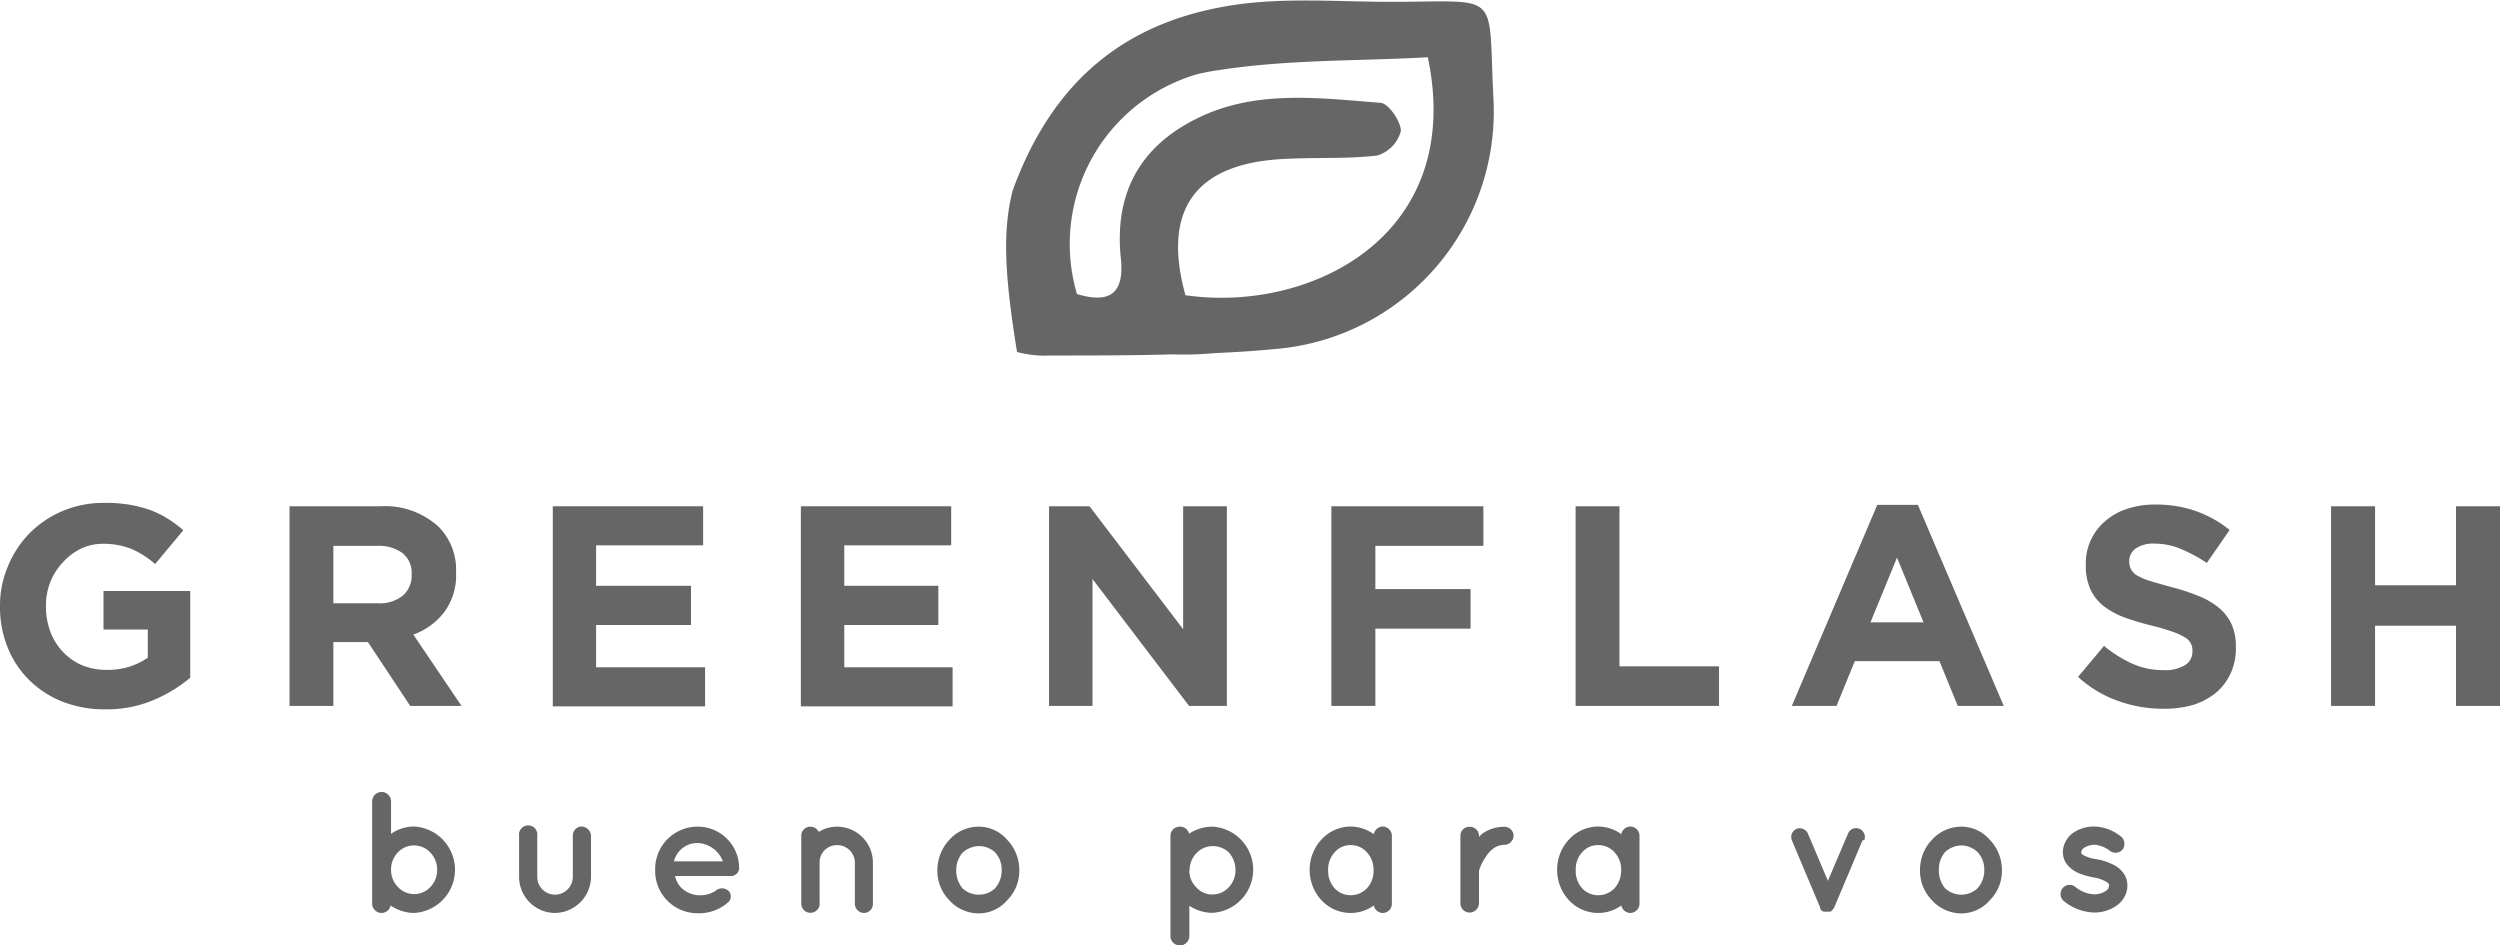
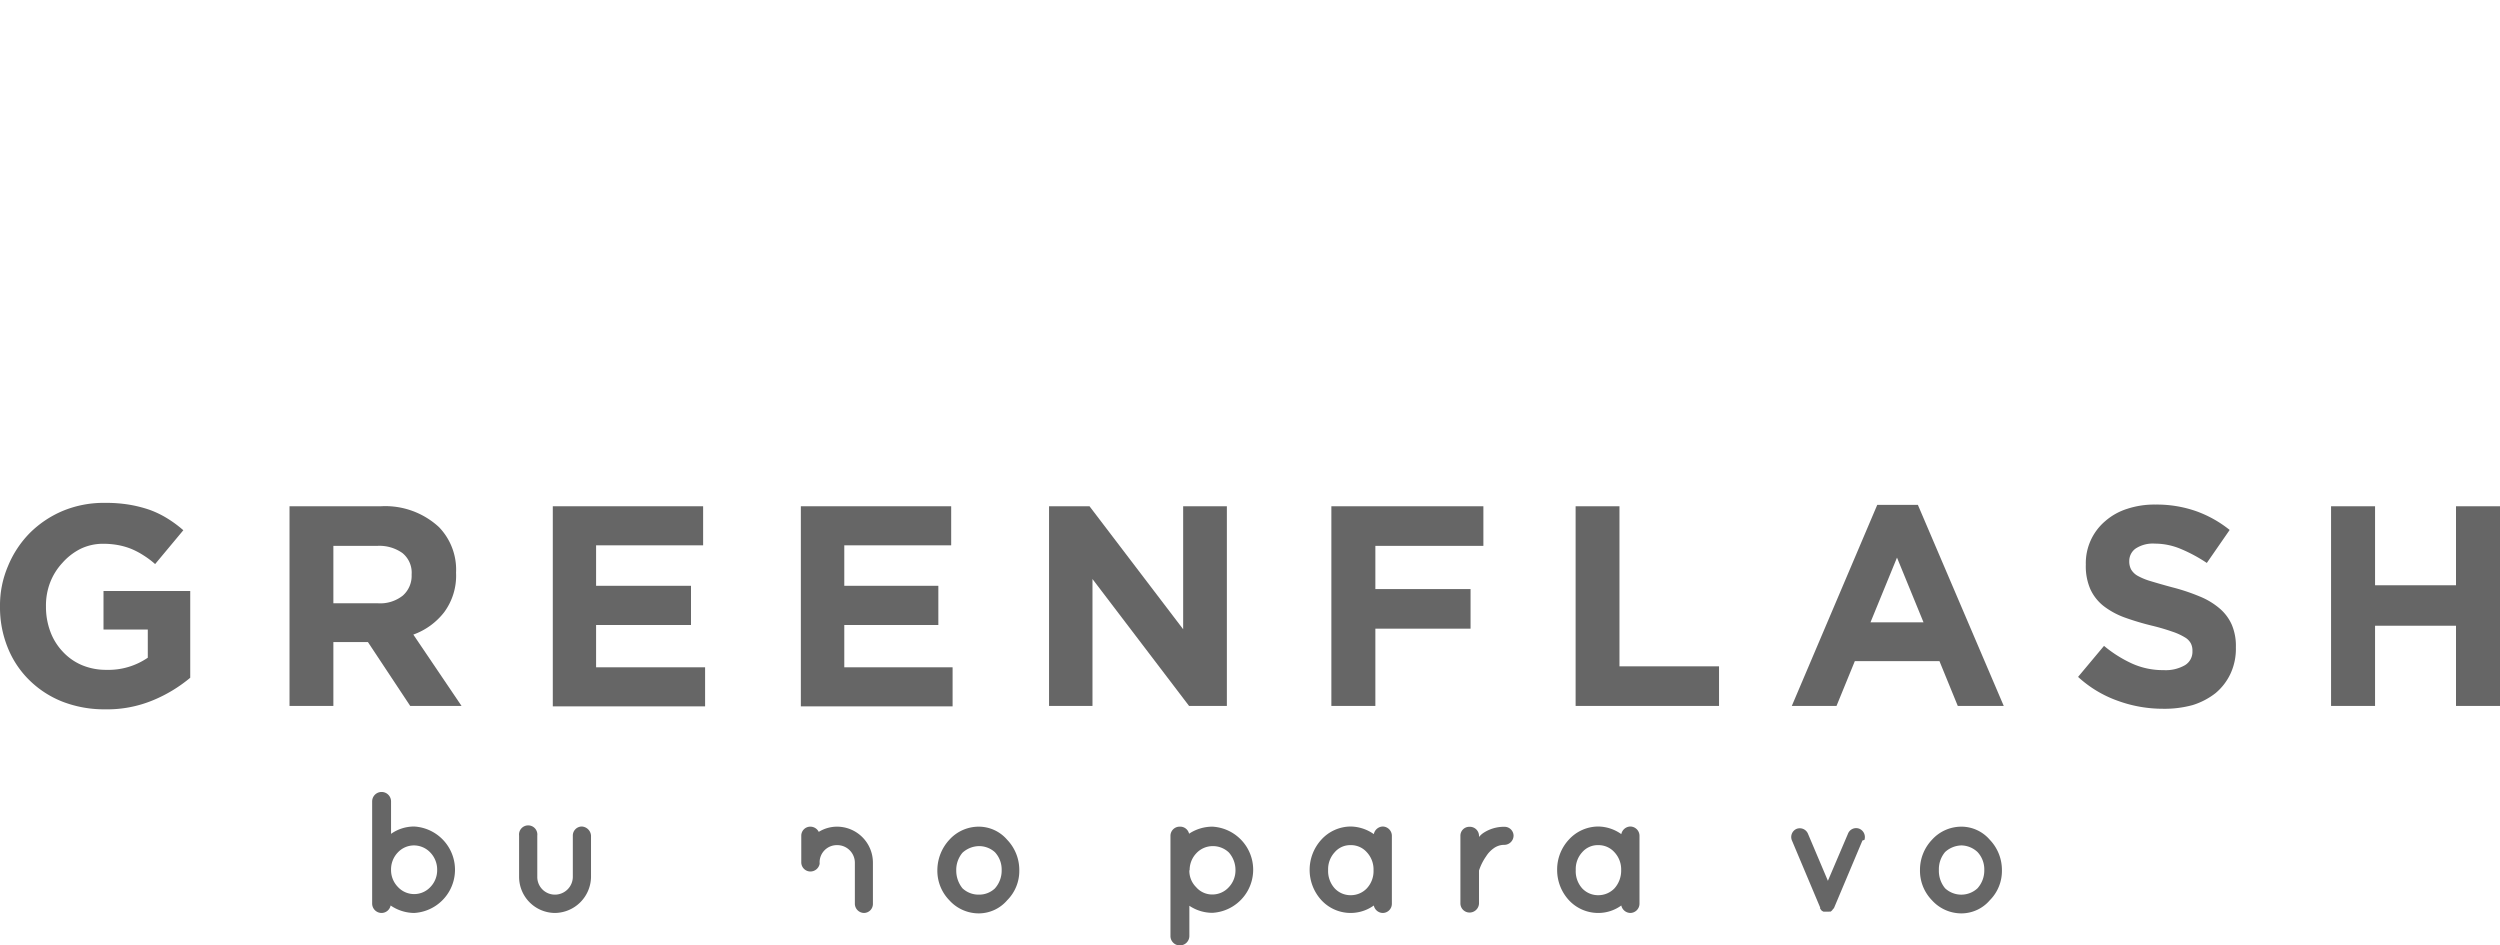
<svg xmlns="http://www.w3.org/2000/svg" viewBox="0 0 177.28 67.04">
  <defs>
    <style>.cls-1{fill:#666;}</style>
  </defs>
  <g id="Layer_2" data-name="Layer 2">
    <g id="Layer_1-2" data-name="Layer 1">
      <g id="Group_541" data-name="Group 541">
        <g id="Group_527" data-name="Group 527">
          <g id="Group_507" data-name="Group 507">
-             <path id="Path_1386" data-name="Path 1386" class="cls-1" d="M105.91,7.13c-.42-7.9.7-7-7.23-7-3.58,0-7.28-.3-10.8.17-8,1.09-13.21,5.37-16.07,13.21-.72,2.85-.59,5.89.31,11.45a7.66,7.66,0,0,0,2.38.25c3.12,0,5.51,0,8.63-.08a24.17,24.17,0,0,0,3-.09c1.64-.07,3.28-.18,4.9-.35A16.9,16.9,0,0,0,105.91,7.13ZM84.05,20.89c-1.61-5.87.59-9.15,6.55-9.59,2.35-.17,4.73,0,7.06-.27a2.49,2.49,0,0,0,1.68-1.74c0-.68-.87-1.95-1.44-2-4.57-.35-9.22-1-13.52,1.37-3.82,2.08-5.34,5.4-4.9,9.64.27,2.56-.82,3.24-3.11,2.55a12.54,12.54,0,0,1,8.5-15.58A13.74,13.74,0,0,1,86.25,5c5-.8,10.06-.66,15-.94,2.67,12.72-8.39,18.16-17.21,16.87Z" />
-           </g>
+             </g>
          <g id="Group_526" data-name="Group 526">
            <g id="Group_509" data-name="Group 509">
              <g id="Group_508" data-name="Group 508">
                <path id="Path_1387" data-name="Path 1387" class="cls-1" d="M7.44,50.3a8.19,8.19,0,0,1-3-.54,7,7,0,0,1-2.35-1.52A6.73,6.73,0,0,1,.55,45.93,7.6,7.6,0,0,1,0,43v0a7.09,7.09,0,0,1,.56-2.84A7.28,7.28,0,0,1,2.1,37.81a7.37,7.37,0,0,1,2.35-1.58,7.55,7.55,0,0,1,3-.57,10,10,0,0,1,1.73.13,9.07,9.07,0,0,1,1.45.37,6.89,6.89,0,0,1,1.25.61A8.42,8.42,0,0,1,13,37.6L11,40a6.13,6.13,0,0,0-.81-.61,5.6,5.6,0,0,0-.84-.45,4.87,4.87,0,0,0-.94-.28,5.88,5.88,0,0,0-1.11-.1,3.66,3.66,0,0,0-1.59.36,4.27,4.27,0,0,0-1.29,1,4.33,4.33,0,0,0-.87,1.4A4.54,4.54,0,0,0,3.26,43v0a5,5,0,0,0,.31,1.79,4.15,4.15,0,0,0,.89,1.43,3.93,3.93,0,0,0,1.36.95,4.4,4.4,0,0,0,1.73.33,4.94,4.94,0,0,0,2.93-.86v-2H7.34V41.91h6.15v6.15a10.16,10.16,0,0,1-2.6,1.58A8.48,8.48,0,0,1,7.44,50.3Z" />
              </g>
            </g>
            <g id="Group_510" data-name="Group 510">
              <path id="Path_1388" data-name="Path 1388" class="cls-1" d="M29.31,45a4.83,4.83,0,0,0,2.19-1.59,4.37,4.37,0,0,0,.84-2.8v0a4.34,4.34,0,0,0-1.21-3.23A5.61,5.61,0,0,0,27,35.9H20.53V50.06h3.11V45.53h2.45l3,4.53h3.64Zm-.12-4.23a1.87,1.87,0,0,1-.62,1.46,2.57,2.57,0,0,1-1.77.55H23.64V38.71h3.1a2.81,2.81,0,0,1,1.8.51,1.79,1.79,0,0,1,.65,1.51Z" />
            </g>
            <g id="Group_512" data-name="Group 512">
              <g id="Group_511" data-name="Group 511">
                <path id="Path_1389" data-name="Path 1389" class="cls-1" d="M39.2,35.9H49.86v2.77H42.27v2.87H49v2.78H42.27v3H50v2.77H39.2Z" />
              </g>
            </g>
            <g id="Group_514" data-name="Group 514">
              <g id="Group_513" data-name="Group 513">
                <path id="Path_1390" data-name="Path 1390" class="cls-1" d="M56.79,35.9H67.45v2.77H59.87v2.87h6.67v2.78H59.87v3h7.68v2.77H56.79Z" />
              </g>
            </g>
            <g id="Group_516" data-name="Group 516">
              <g id="Group_515" data-name="Group 515">
                <path id="Path_1391" data-name="Path 1391" class="cls-1" d="M74.39,35.9h2.87l6.64,8.72V35.9H87V50.06H84.32l-6.85-9v9H74.39Z" />
              </g>
            </g>
            <g id="Group_518" data-name="Group 518">
              <g id="Group_517" data-name="Group 517">
                <path id="Path_1392" data-name="Path 1392" class="cls-1" d="M94.41,35.9h10.78v2.81H97.53v3.06h6.75v2.81H97.53v5.48H94.41Z" />
              </g>
            </g>
            <g id="Group_520" data-name="Group 520">
              <g id="Group_519" data-name="Group 519">
                <path id="Path_1393" data-name="Path 1393" class="cls-1" d="M111.73,35.9h3.11V47.25h7.06v2.81H111.73Z" />
              </g>
            </g>
            <g id="Group_521" data-name="Group 521">
              <path id="Path_1394" data-name="Path 1394" class="cls-1" d="M136,35.8h-2.88l-6.06,14.26h3.17l1.3-3.18h6l1.3,3.18h3.26Zm-3.36,8.33,1.88-4.59,1.88,4.59Z" />
            </g>
            <g id="Group_523" data-name="Group 523">
              <g id="Group_522" data-name="Group 522">
                <path id="Path_1395" data-name="Path 1395" class="cls-1" d="M153.37,50.26a9.34,9.34,0,0,1-3.18-.56A8.23,8.23,0,0,1,147.36,48l1.84-2.2a8.87,8.87,0,0,0,2,1.26,5.34,5.34,0,0,0,2.23.46,2.74,2.74,0,0,0,1.51-.35,1.11,1.11,0,0,0,.53-1v0a1.12,1.12,0,0,0-.11-.54,1.09,1.09,0,0,0-.42-.43,4.26,4.26,0,0,0-.87-.4,15.21,15.21,0,0,0-1.46-.43,18.79,18.79,0,0,1-1.94-.58,5.58,5.58,0,0,1-1.48-.8,3.24,3.24,0,0,1-.95-1.19,4.06,4.06,0,0,1-.33-1.76v0a3.91,3.91,0,0,1,1.38-3.09,4.36,4.36,0,0,1,1.56-.87,6.14,6.14,0,0,1,2-.3,8.44,8.44,0,0,1,2.86.46,8.21,8.21,0,0,1,2.4,1.34l-1.62,2.34a10.83,10.83,0,0,0-1.86-1,4.74,4.74,0,0,0-1.82-.37,2.22,2.22,0,0,0-1.37.35,1.08,1.08,0,0,0-.45.88v0a1.23,1.23,0,0,0,.13.6,1.25,1.25,0,0,0,.48.46,4.51,4.51,0,0,0,.94.38c.4.12.91.27,1.51.43a14,14,0,0,1,1.92.64,5.15,5.15,0,0,1,1.42.85,3.23,3.23,0,0,1,.87,1.16,3.82,3.82,0,0,1,.29,1.6v0a4.18,4.18,0,0,1-.38,1.87,4,4,0,0,1-1.06,1.38,5.08,5.08,0,0,1-1.63.85A7.54,7.54,0,0,1,153.37,50.26Z" />
              </g>
            </g>
            <g id="Group_525" data-name="Group 525">
              <g id="Group_524" data-name="Group 524">
                <path id="Path_1396" data-name="Path 1396" class="cls-1" d="M165.3,35.9h3.12v5.6h5.74V35.9h3.12V50.06h-3.12V44.37h-5.74v5.69H165.3Z" />
              </g>
            </g>
          </g>
        </g>
        <g id="Group_540" data-name="Group 540">
          <g id="Group_528" data-name="Group 528">
            <path id="Path_1397" data-name="Path 1397" class="cls-1" d="M26.39,61.69V56.83a.67.67,0,0,1,1.34,0v2.3a2.83,2.83,0,0,1,1.64-.52,3.07,3.07,0,0,1,0,6.13,3,3,0,0,1-1.67-.53.66.66,0,0,1-.65.53.67.67,0,0,1-.66-.66Zm1.34,0a1.71,1.71,0,0,0,.49,1.21,1.57,1.57,0,0,0,2.3,0A1.71,1.71,0,0,0,31,61.69a1.74,1.74,0,0,0-.49-1.24,1.6,1.6,0,0,0-1.15-.5,1.57,1.57,0,0,0-1.15.5A1.74,1.74,0,0,0,27.73,61.69Z" />
          </g>
          <g id="Group_529" data-name="Group 529">
            <path id="Path_1398" data-name="Path 1398" class="cls-1" d="M39.35,64.74a2.56,2.56,0,0,1-2.54-2.55V59.26a.65.65,0,1,1,1.29,0v2.93a1.25,1.25,0,0,0,1.23,1.25h0a1.27,1.27,0,0,0,1.29-1.25V59.26a.64.64,0,0,1,.63-.65h0a.69.69,0,0,1,.66.65v2.93A2.59,2.59,0,0,1,39.35,64.74Z" />
          </g>
          <g id="Group_530" data-name="Group 530">
-             <path id="Path_1399" data-name="Path 1399" class="cls-1" d="M46.46,61.68a3,3,0,0,1,3-3.06,2.93,2.93,0,0,1,2.95,2.84v.06a.41.41,0,0,1,0,.11.59.59,0,0,1-.64.49h-3.9a1.71,1.71,0,0,0,.42.81,1.94,1.94,0,0,0,1.18.55,2,2,0,0,0,1.27-.31.69.69,0,0,1,.92,0,.56.56,0,0,1,0,.79h0a3.1,3.1,0,0,1-2.19.8A3,3,0,0,1,46.46,61.68Zm1.33-.6h3.47a2,2,0,0,0-1.81-1.3A1.71,1.71,0,0,0,47.79,61.08Z" />
-           </g>
+             </g>
          <g id="Group_531" data-name="Group 531">
-             <path id="Path_1400" data-name="Path 1400" class="cls-1" d="M61.9,61.16v2.93a.64.64,0,0,1-.63.65.66.66,0,0,1-.65-.65V61.16a1.25,1.25,0,0,0-1.28-1.23,1.22,1.22,0,0,0-1.22,1.22h0v2.93a.5.5,0,0,1,0,.12.67.67,0,0,1-.65.53.65.65,0,0,1-.65-.64h0V59.26a.64.64,0,0,1,.64-.64h0a.67.67,0,0,1,.6.37,2.48,2.48,0,0,1,1.3-.37A2.55,2.55,0,0,1,61.9,61.16Z" />
+             <path id="Path_1400" data-name="Path 1400" class="cls-1" d="M61.9,61.16v2.93a.64.64,0,0,1-.63.65.66.66,0,0,1-.65-.65V61.16a1.25,1.25,0,0,0-1.28-1.23,1.22,1.22,0,0,0-1.22,1.22h0a.5.5,0,0,1,0,.12.67.67,0,0,1-.65.53.65.65,0,0,1-.65-.64h0V59.26a.64.64,0,0,1,.64-.64h0a.67.67,0,0,1,.6.37,2.48,2.48,0,0,1,1.3-.37A2.55,2.55,0,0,1,61.9,61.16Z" />
          </g>
          <g id="Group_532" data-name="Group 532">
            <path id="Path_1401" data-name="Path 1401" class="cls-1" d="M67.32,63.84a3,3,0,0,1-.85-2.15,3.19,3.19,0,0,1,.85-2.14,2.81,2.81,0,0,1,2.1-.93,2.66,2.66,0,0,1,2,.93,3.09,3.09,0,0,1,.86,2.14,2.94,2.94,0,0,1-.86,2.15,2.66,2.66,0,0,1-2,.93A2.81,2.81,0,0,1,67.32,63.84Zm.49-2.15a2,2,0,0,0,.44,1.3,1.66,1.66,0,0,0,1.18.45A1.61,1.61,0,0,0,70.55,63a1.89,1.89,0,0,0,.48-1.3,1.8,1.8,0,0,0-.48-1.27A1.67,1.67,0,0,0,69.43,60a1.77,1.77,0,0,0-1.18.47,1.89,1.89,0,0,0-.44,1.27Z" />
          </g>
          <g id="Group_533" data-name="Group 533">
            <path id="Path_1402" data-name="Path 1402" class="cls-1" d="M83,66.38V59.26a.65.65,0,0,1,.65-.64.65.65,0,0,1,.67.5,3,3,0,0,1,1.66-.5,3.06,3.06,0,0,1,0,6.11,2.93,2.93,0,0,1-1.64-.5v2.15a.67.67,0,0,1-.7.66A.66.66,0,0,1,83,66.38Zm1.34-4.69a1.63,1.63,0,0,0,.48,1.22,1.5,1.5,0,0,0,1.16.52,1.57,1.57,0,0,0,1.16-.52,1.73,1.73,0,0,0,.47-1.22,1.87,1.87,0,0,0-.47-1.24A1.63,1.63,0,0,0,86,60a1.59,1.59,0,0,0-1.16.5,1.73,1.73,0,0,0-.48,1.24Z" />
          </g>
          <g id="Group_534" data-name="Group 534">
            <path id="Path_1403" data-name="Path 1403" class="cls-1" d="M98.7,61.69v2.4a.65.65,0,0,1-.65.65.66.66,0,0,1-.63-.53,2.82,2.82,0,0,1-3.71-.37,3.18,3.18,0,0,1,0-4.31,2.83,2.83,0,0,1,2.08-.92,2.92,2.92,0,0,1,1.63.54.67.67,0,0,1,.63-.54.66.66,0,0,1,.65.66Zm-1.3,0a1.78,1.78,0,0,0-.48-1.26,1.49,1.49,0,0,0-1.13-.5,1.45,1.45,0,0,0-1.14.5,1.77,1.77,0,0,0-.47,1.26A1.83,1.83,0,0,0,94.65,63a1.53,1.53,0,0,0,1.14.48A1.56,1.56,0,0,0,96.92,63a1.78,1.78,0,0,0,.48-1.26Z" />
          </g>
          <g id="Group_535" data-name="Group 535">
            <path id="Path_1404" data-name="Path 1404" class="cls-1" d="M107.33,59.26a.66.66,0,0,1-.65.65,1.27,1.27,0,0,0-.74.23,2,2,0,0,0-.56.59,3.77,3.77,0,0,0-.5,1v2.33a.67.67,0,0,1-.68.65.65.65,0,0,1-.64-.65V59.26a.63.63,0,0,1,.64-.63h0a.65.65,0,0,1,.68.63v.09a1.55,1.55,0,0,1,.26-.25,2.64,2.64,0,0,1,1.54-.47.64.64,0,0,1,.65.62Z" />
          </g>
          <g id="Group_536" data-name="Group 536">
            <path id="Path_1405" data-name="Path 1405" class="cls-1" d="M116.26,61.69v2.4a.66.66,0,0,1-.65.65.67.67,0,0,1-.64-.53,2.78,2.78,0,0,1-1.63.53,2.83,2.83,0,0,1-2.08-.9,3.16,3.16,0,0,1-.84-2.15,3.11,3.11,0,0,1,.84-2.16,2.83,2.83,0,0,1,2.08-.92,2.87,2.87,0,0,1,1.63.54.67.67,0,0,1,.64-.54.66.66,0,0,1,.65.66Zm-1.3,0a1.78,1.78,0,0,0-.48-1.26,1.51,1.51,0,0,0-1.14-.5,1.46,1.46,0,0,0-1.14.5,1.76,1.76,0,0,0-.46,1.26A1.82,1.82,0,0,0,112.2,63a1.54,1.54,0,0,0,1.14.48,1.58,1.58,0,0,0,1.14-.48,1.87,1.87,0,0,0,.48-1.26Z" />
          </g>
          <g id="Group_537" data-name="Group 537">
            <path id="Path_1406" data-name="Path 1406" class="cls-1" d="M132.07,59.6l-2,4.75a.22.22,0,0,1-.05.08s0,0,0,0h0a.5.5,0,0,0-.07.08s0,0,0,0a.27.27,0,0,1-.07.08h0a.24.24,0,0,1-.09.06h0a.17.17,0,0,0-.1,0h-.28l-.1,0h0l-.11-.06h0a.27.27,0,0,1-.07-.08h0l-.06-.08s0,0,0,0h0s0-.05,0-.08l-2-4.75a.63.63,0,0,1,.32-.82l0,0a.63.63,0,0,1,.82.35h0l1.41,3.33,1.42-3.33a.62.62,0,0,1,.79-.37h0a.64.64,0,0,1,.38.8Z" />
          </g>
          <g id="Group_538" data-name="Group 538">
            <path id="Path_1407" data-name="Path 1407" class="cls-1" d="M137,63.84a3,3,0,0,1-.85-2.15,3.09,3.09,0,0,1,.85-2.14,2.81,2.81,0,0,1,2.1-.93,2.66,2.66,0,0,1,2,.93,3.09,3.09,0,0,1,.86,2.14,2.94,2.94,0,0,1-.86,2.15,2.66,2.66,0,0,1-2,.93A2.81,2.81,0,0,1,137,63.84Zm.49-2.15a1.94,1.94,0,0,0,.44,1.3,1.69,1.69,0,0,0,2.3,0,1.89,1.89,0,0,0,.48-1.3,1.8,1.8,0,0,0-.48-1.27,1.72,1.72,0,0,0-1.13-.47,1.77,1.77,0,0,0-1.17.47,1.89,1.89,0,0,0-.44,1.27Z" />
          </g>
          <g id="Group_539" data-name="Group 539">
-             <path id="Path_1408" data-name="Path 1408" class="cls-1" d="M146.25,63a.64.64,0,0,1,.9-.12l0,0a2.3,2.3,0,0,0,1.35.54,1.54,1.54,0,0,0,.83-.24.45.45,0,0,0,.22-.36.16.16,0,0,0,0-.12s-.06-.09-.15-.15a2.73,2.73,0,0,0-1-.34h0a5.63,5.63,0,0,1-1.06-.32,2.1,2.1,0,0,1-.85-.71,1.51,1.51,0,0,1-.21-.77,1.73,1.73,0,0,1,.73-1.35,2.59,2.59,0,0,1,1.5-.45,3.14,3.14,0,0,1,1.84.67.68.68,0,0,1,.2.91.65.65,0,0,1-.9.17h0a2.1,2.1,0,0,0-1.12-.46,1.39,1.39,0,0,0-.74.22.4.4,0,0,0-.2.29.19.19,0,0,0,0,.1.37.37,0,0,0,.13.12,2.57,2.57,0,0,0,.9.29v0h0a4.08,4.08,0,0,1,1.14.35,1.92,1.92,0,0,1,.87.72,1.58,1.58,0,0,1,.23.81,1.76,1.76,0,0,1-.77,1.42,2.74,2.74,0,0,1-1.59.49,3.56,3.56,0,0,1-2.18-.84A.66.66,0,0,1,146.25,63Z" />
-           </g>
+             </g>
        </g>
      </g>
    </g>
  </g>
</svg>